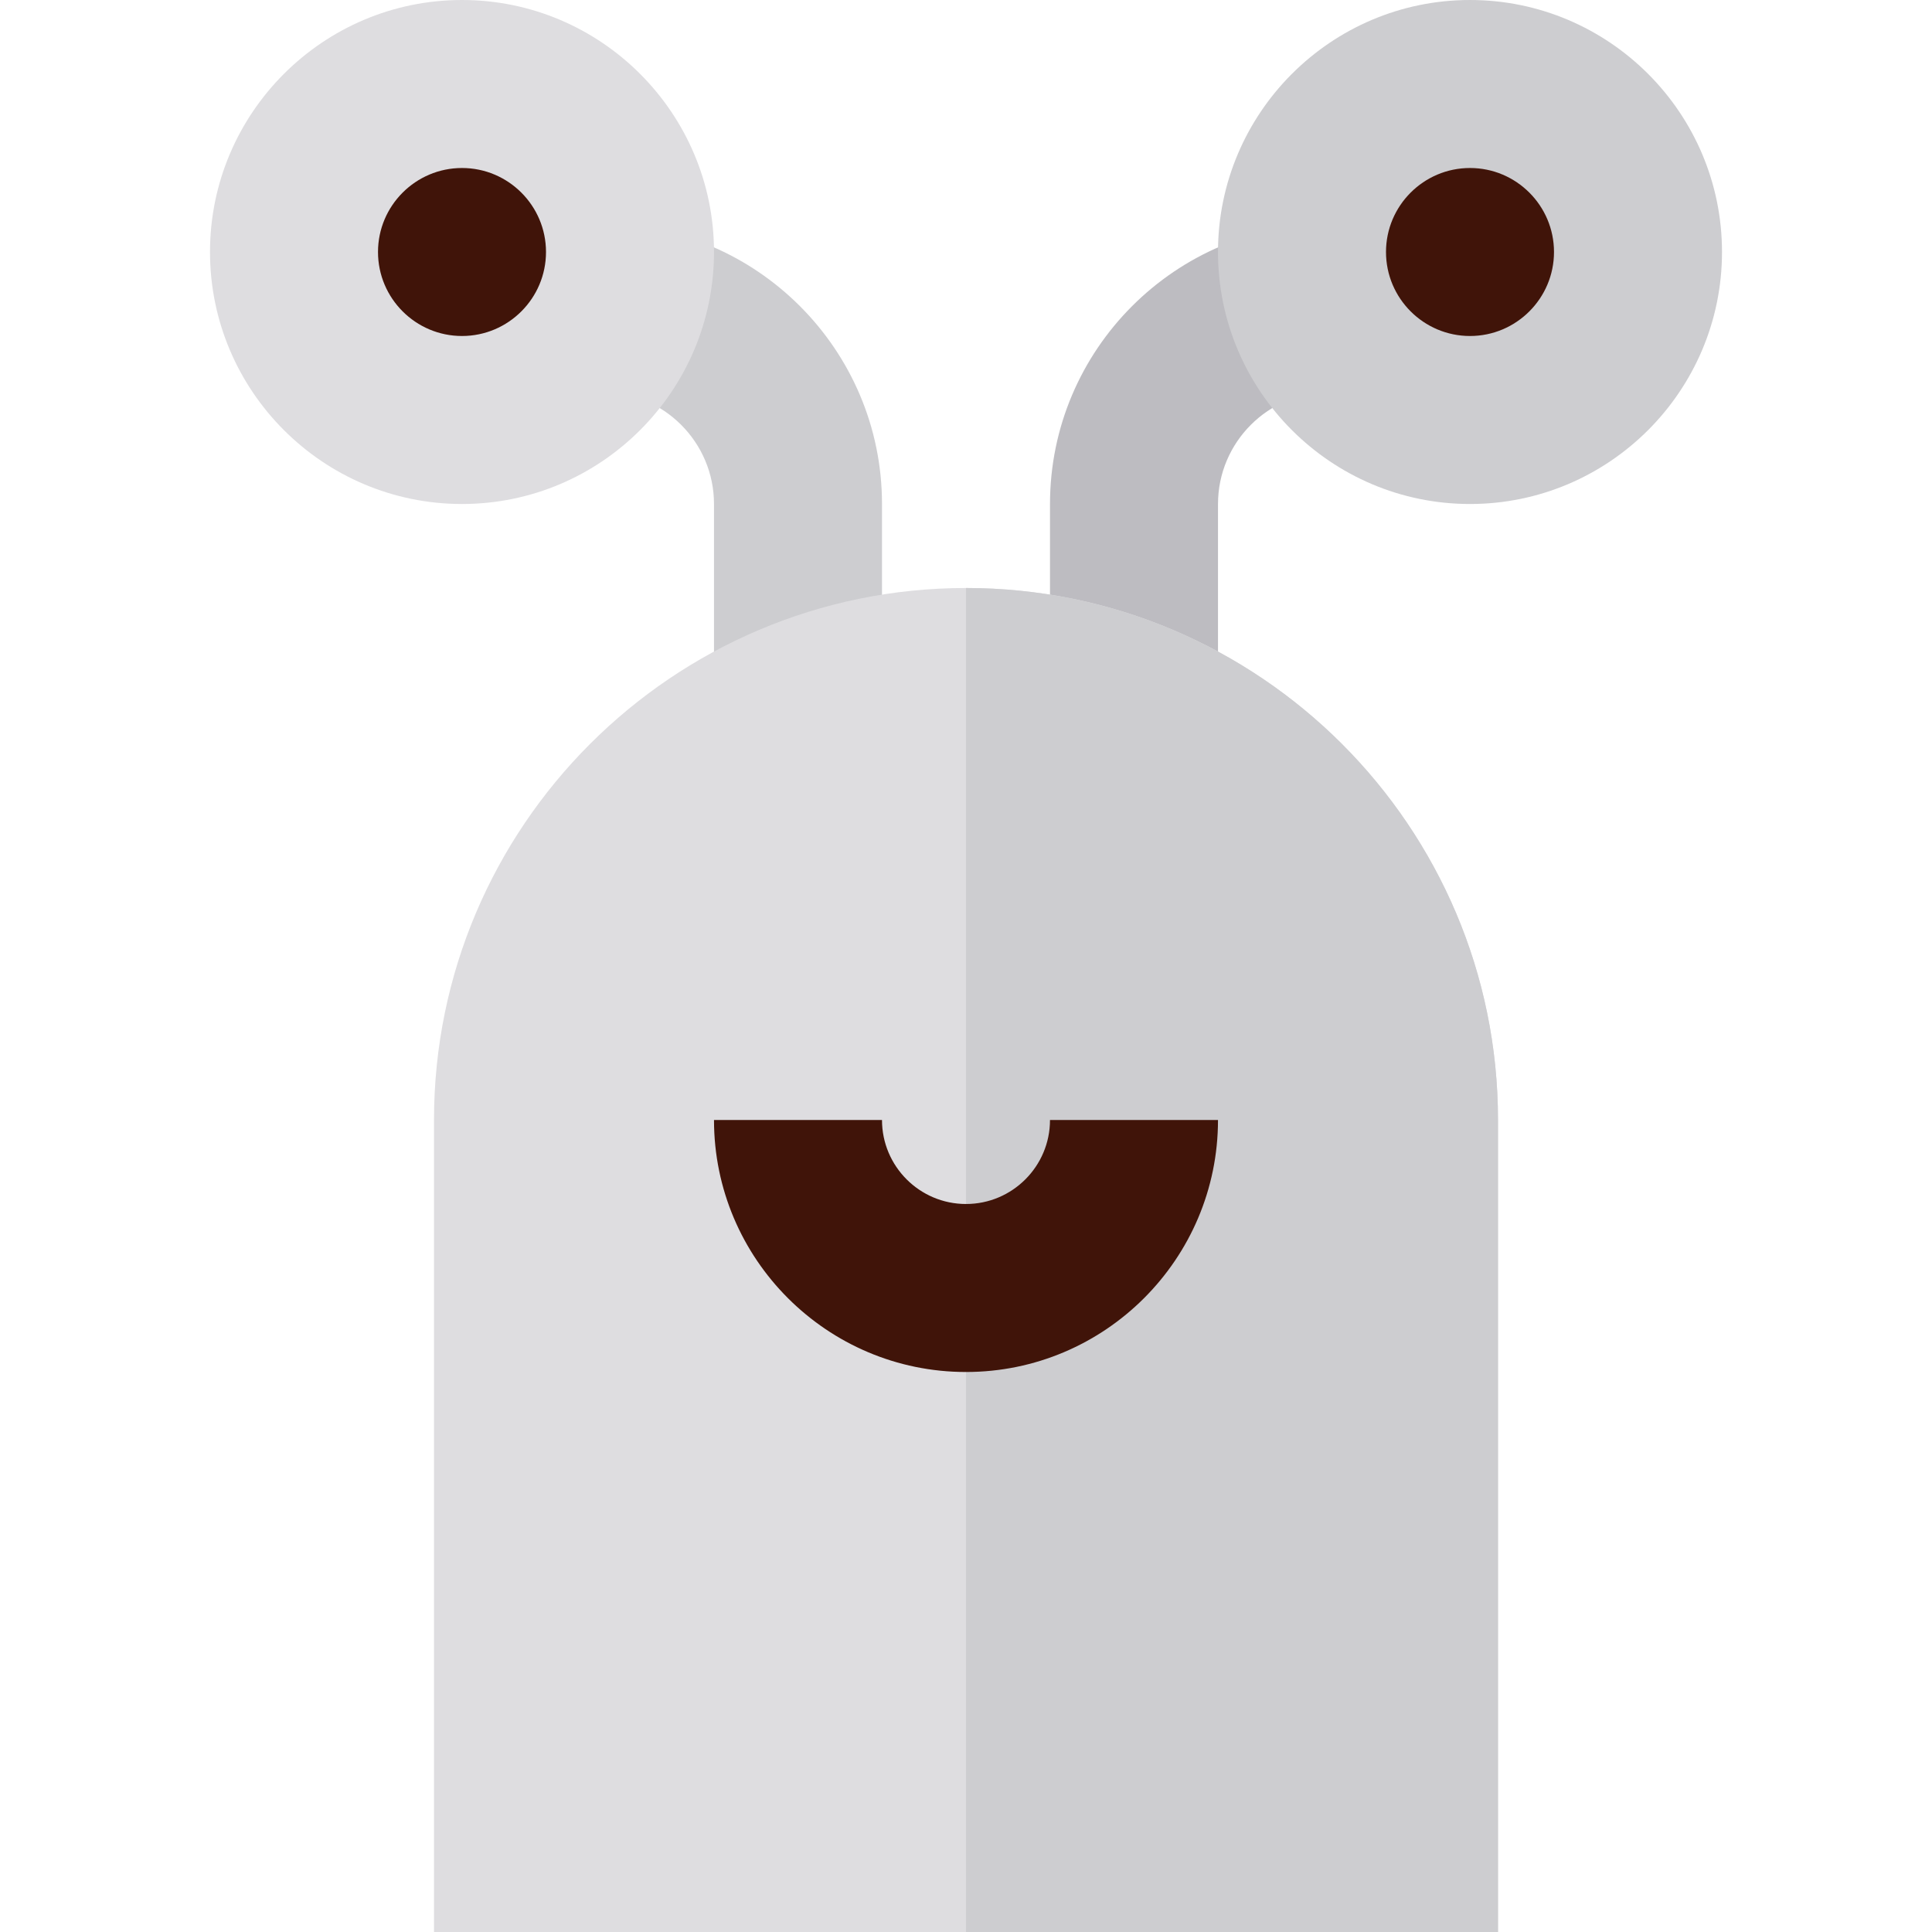
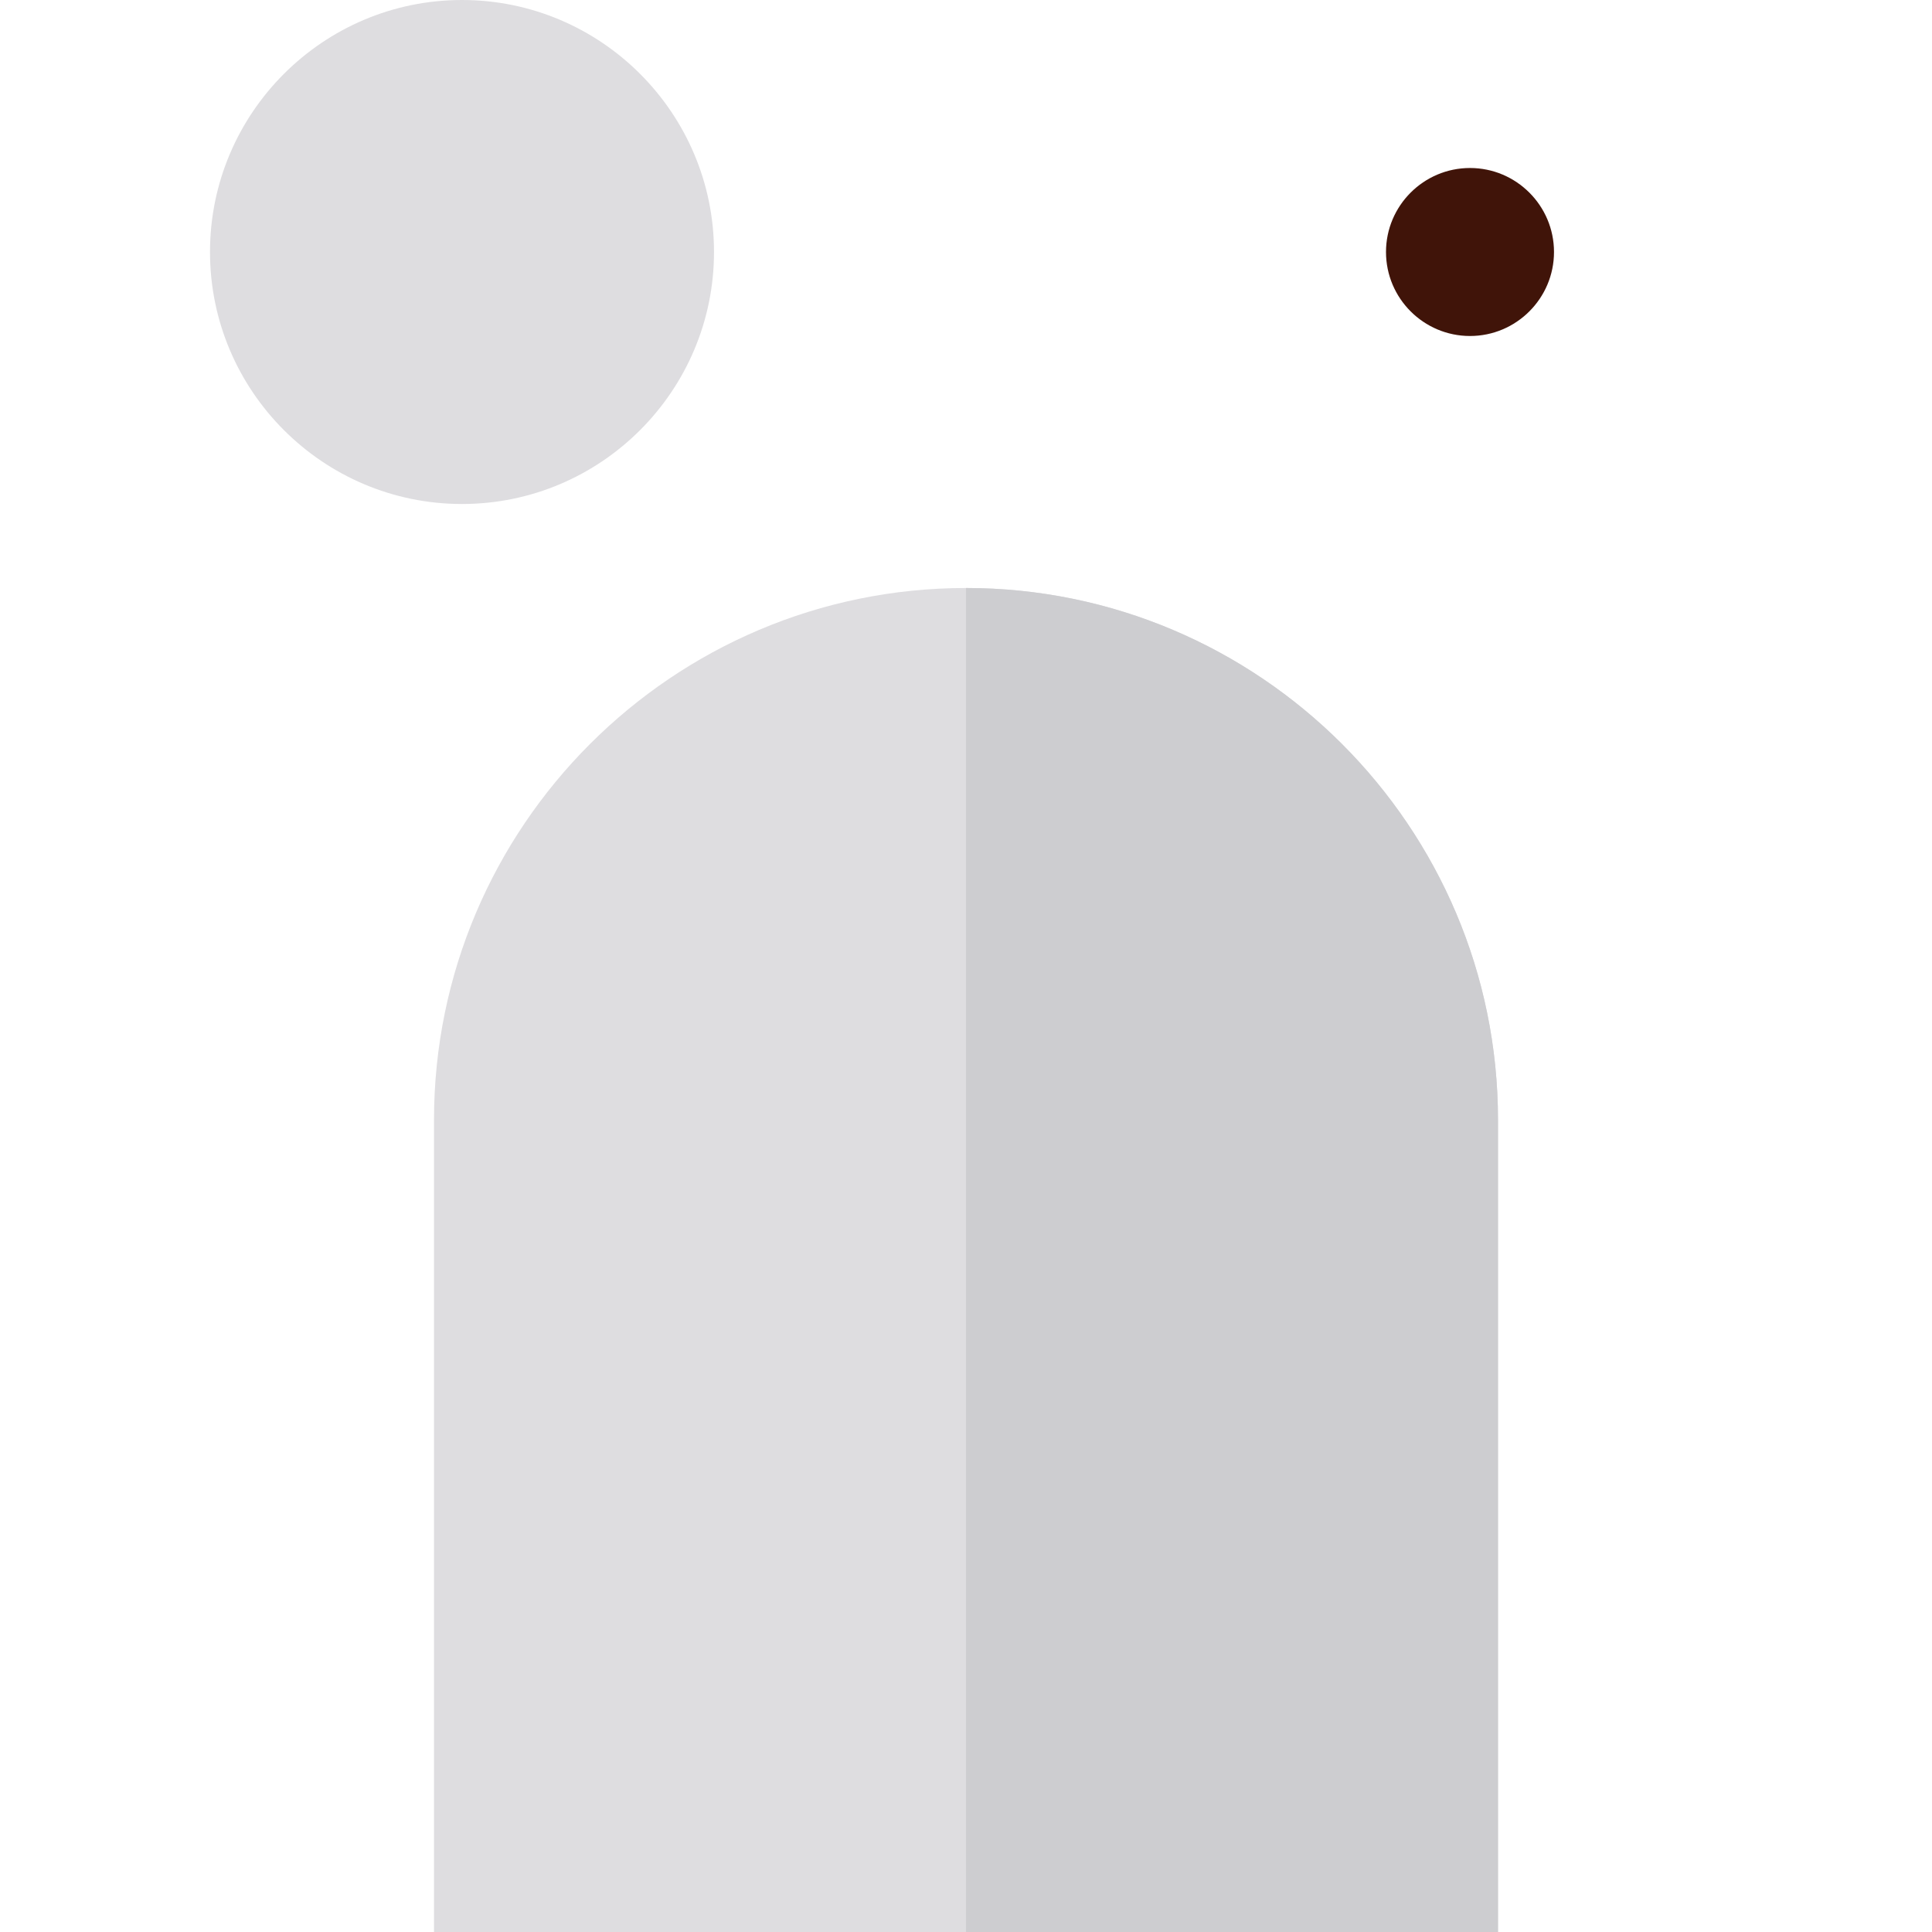
<svg xmlns="http://www.w3.org/2000/svg" height="800px" width="800px" version="1.1" id="Layer_1" viewBox="0 0 512 512" xml:space="preserve">
-   <path style="fill:#CDCDD0;" d="M233.739,400.696h-44.522v-267.13c0-16.366-13.315-29.681-29.681-29.681V59.362  c40.915,0,74.203,33.287,74.203,74.203V400.696z" />
  <path style="fill:#DEDDE0;" d="M122.435,133.565c-36.824,0-66.783-29.959-66.783-66.783S85.611,0,122.435,0  s66.783,29.959,66.783,66.783S159.259,133.565,122.435,133.565z" />
-   <path style="fill:#401409;" d="M122.435,44.522c-12.275,0-22.261,9.986-22.261,22.261s9.986,22.261,22.261,22.261  s22.261-9.986,22.261-22.261S134.709,44.522,122.435,44.522z" />
-   <path style="fill:#BDBCC1;" d="M322.783,400.696h-44.522v-267.13c0-40.915,33.287-74.203,74.203-74.203v44.522  c-16.366,0-29.681,13.315-29.681,29.681V400.696z" />
-   <path style="fill:#CDCDD0;" d="M389.565,133.565c-36.824,0-66.783-29.959-66.783-66.783S352.741,0,389.565,0  s66.783,29.959,66.783,66.783S426.389,133.565,389.565,133.565z" />
  <path style="fill:#401409;" d="M389.565,44.522c-12.275,0-22.261,9.986-22.261,22.261s9.986,22.261,22.261,22.261  c12.275,0,22.261-9.986,22.261-22.261S401.84,44.522,389.565,44.522z" />
  <path style="fill:#DEDDE0;" d="M256,155.826c-77.739,0-140.986,63.246-140.986,140.986V512h281.971V296.812  C396.986,219.072,333.739,155.826,256,155.826z" />
  <path style="fill:#CDCDD0;" d="M256,155.826V512h140.986V296.812C396.986,219.072,333.739,155.826,256,155.826z" />
-   <path style="fill:#401409;" d="M256,363.594c-36.824,0-66.783-29.957-66.783-66.783h44.522c0,12.275,9.986,22.261,22.261,22.261  c12.275,0,22.261-9.986,22.261-22.261h44.522C322.783,333.637,292.824,363.594,256,363.594z" />
</svg>